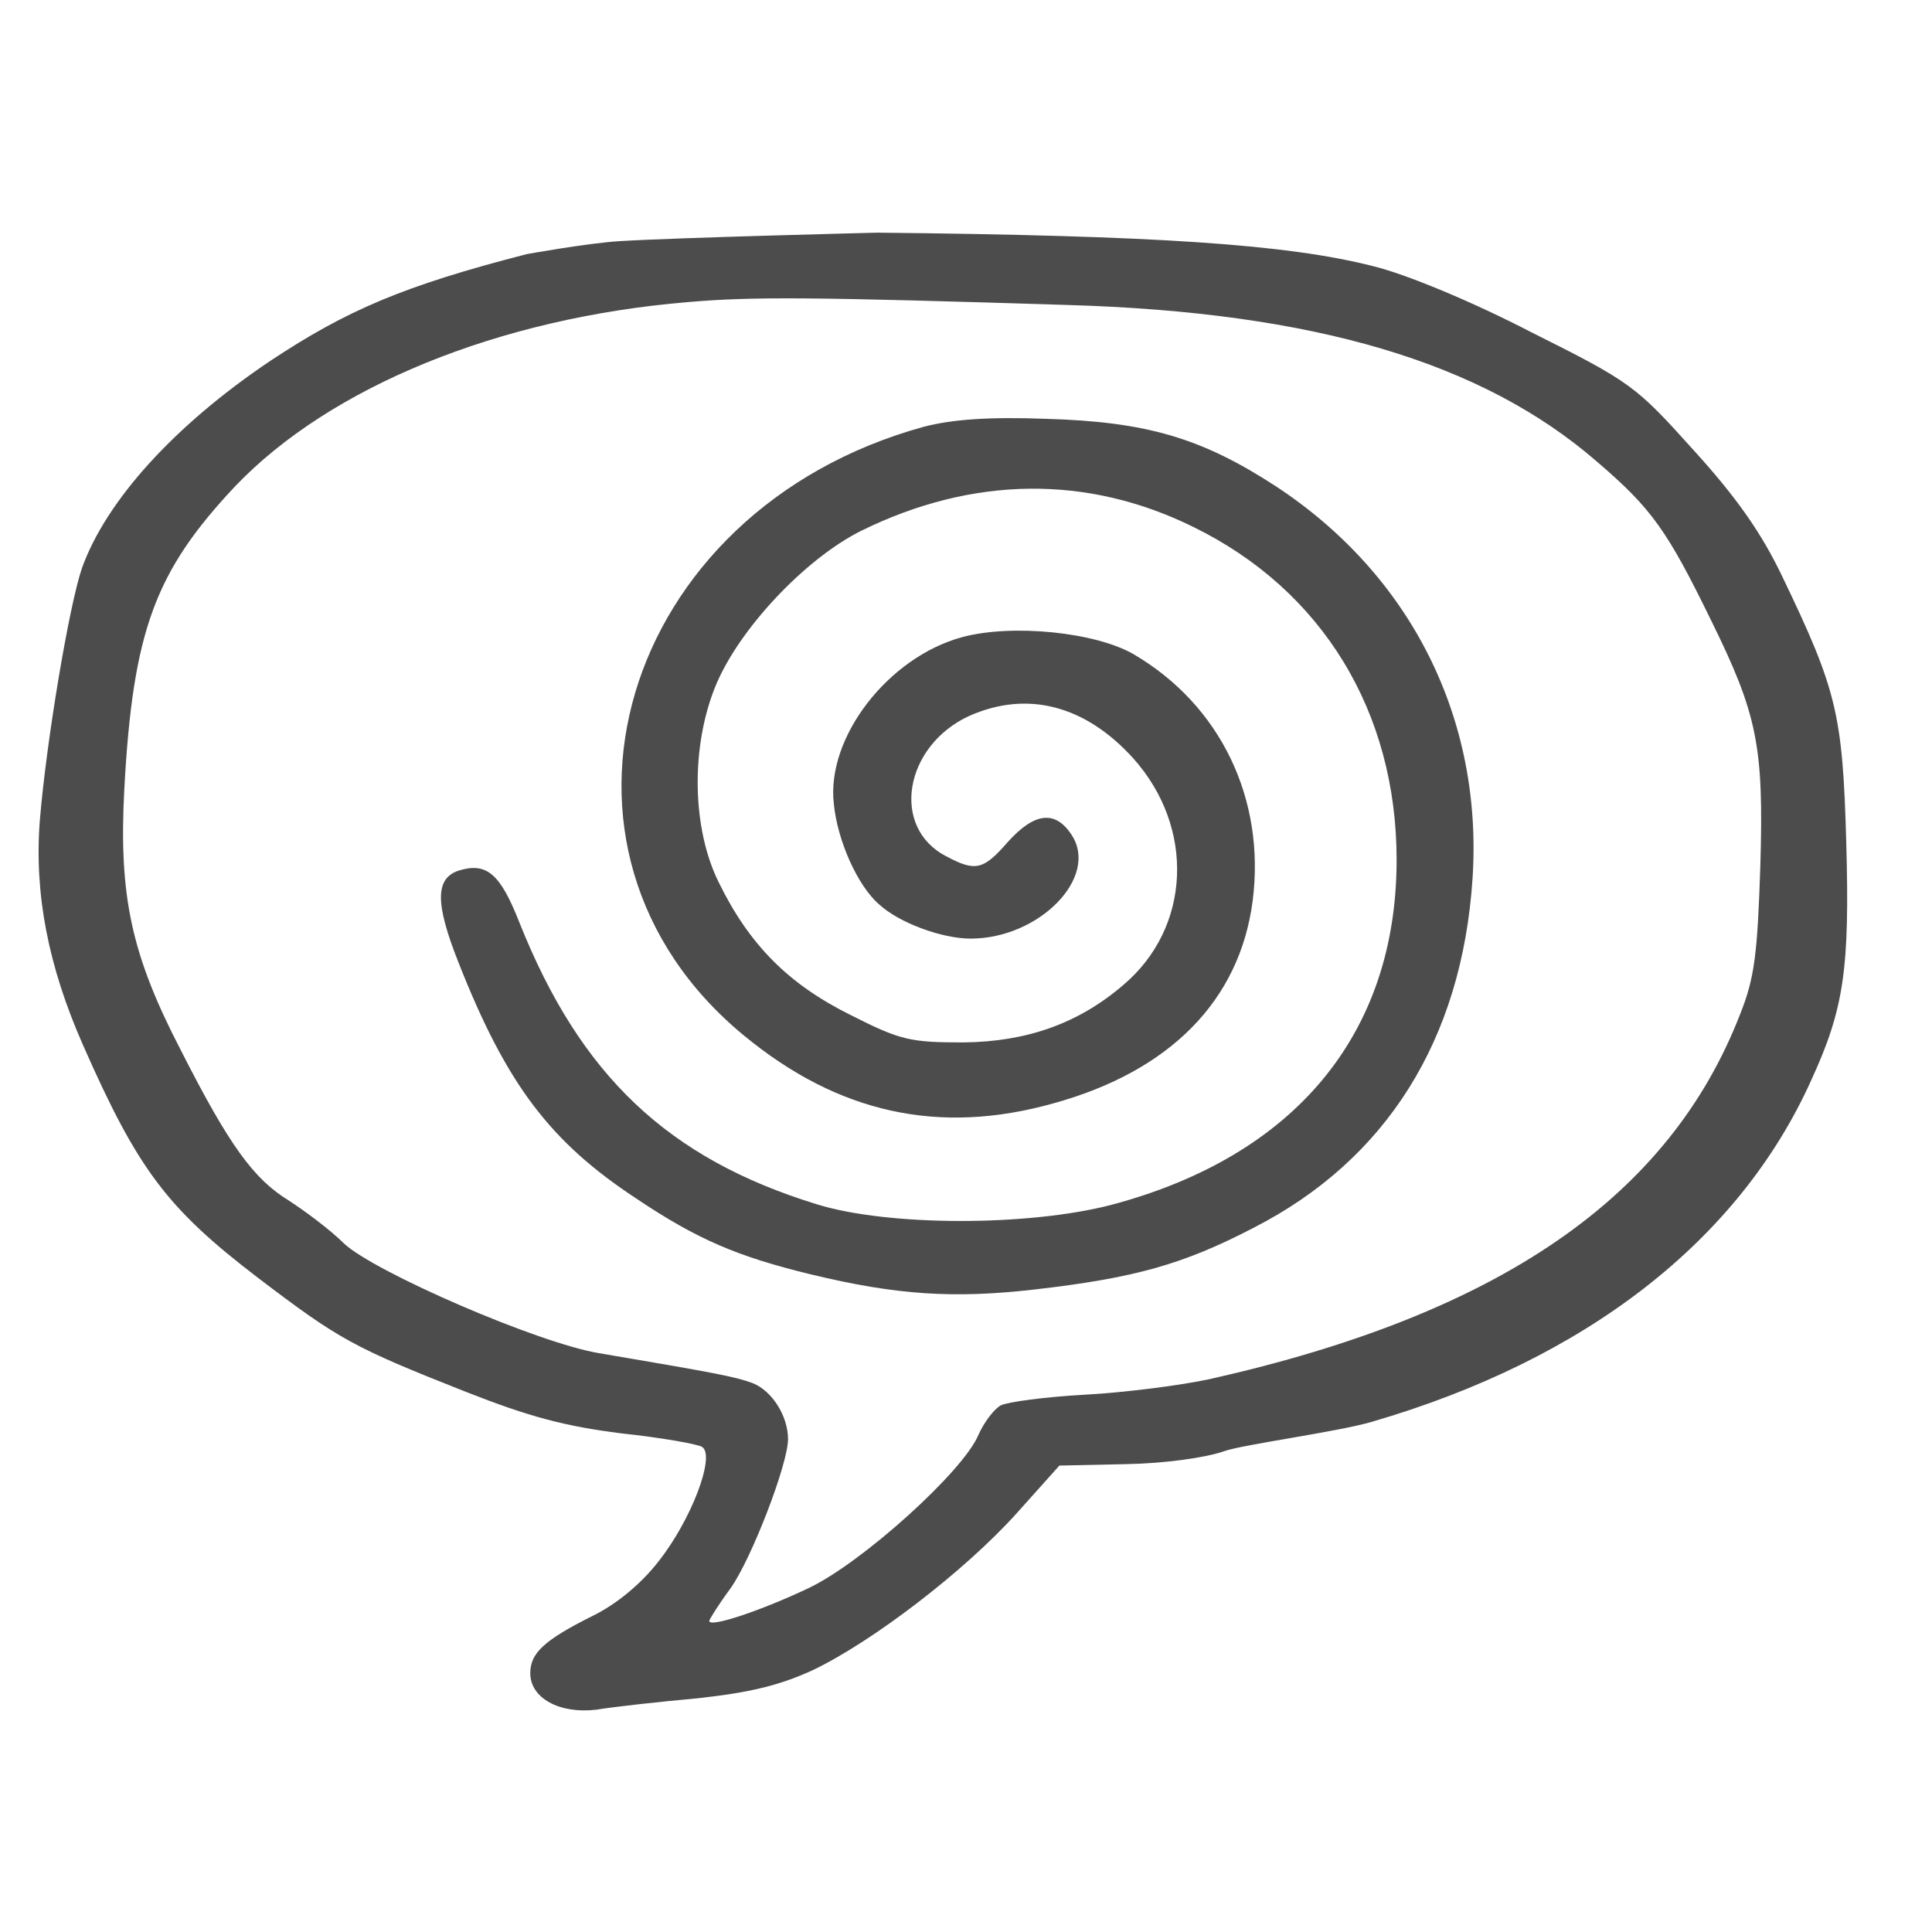
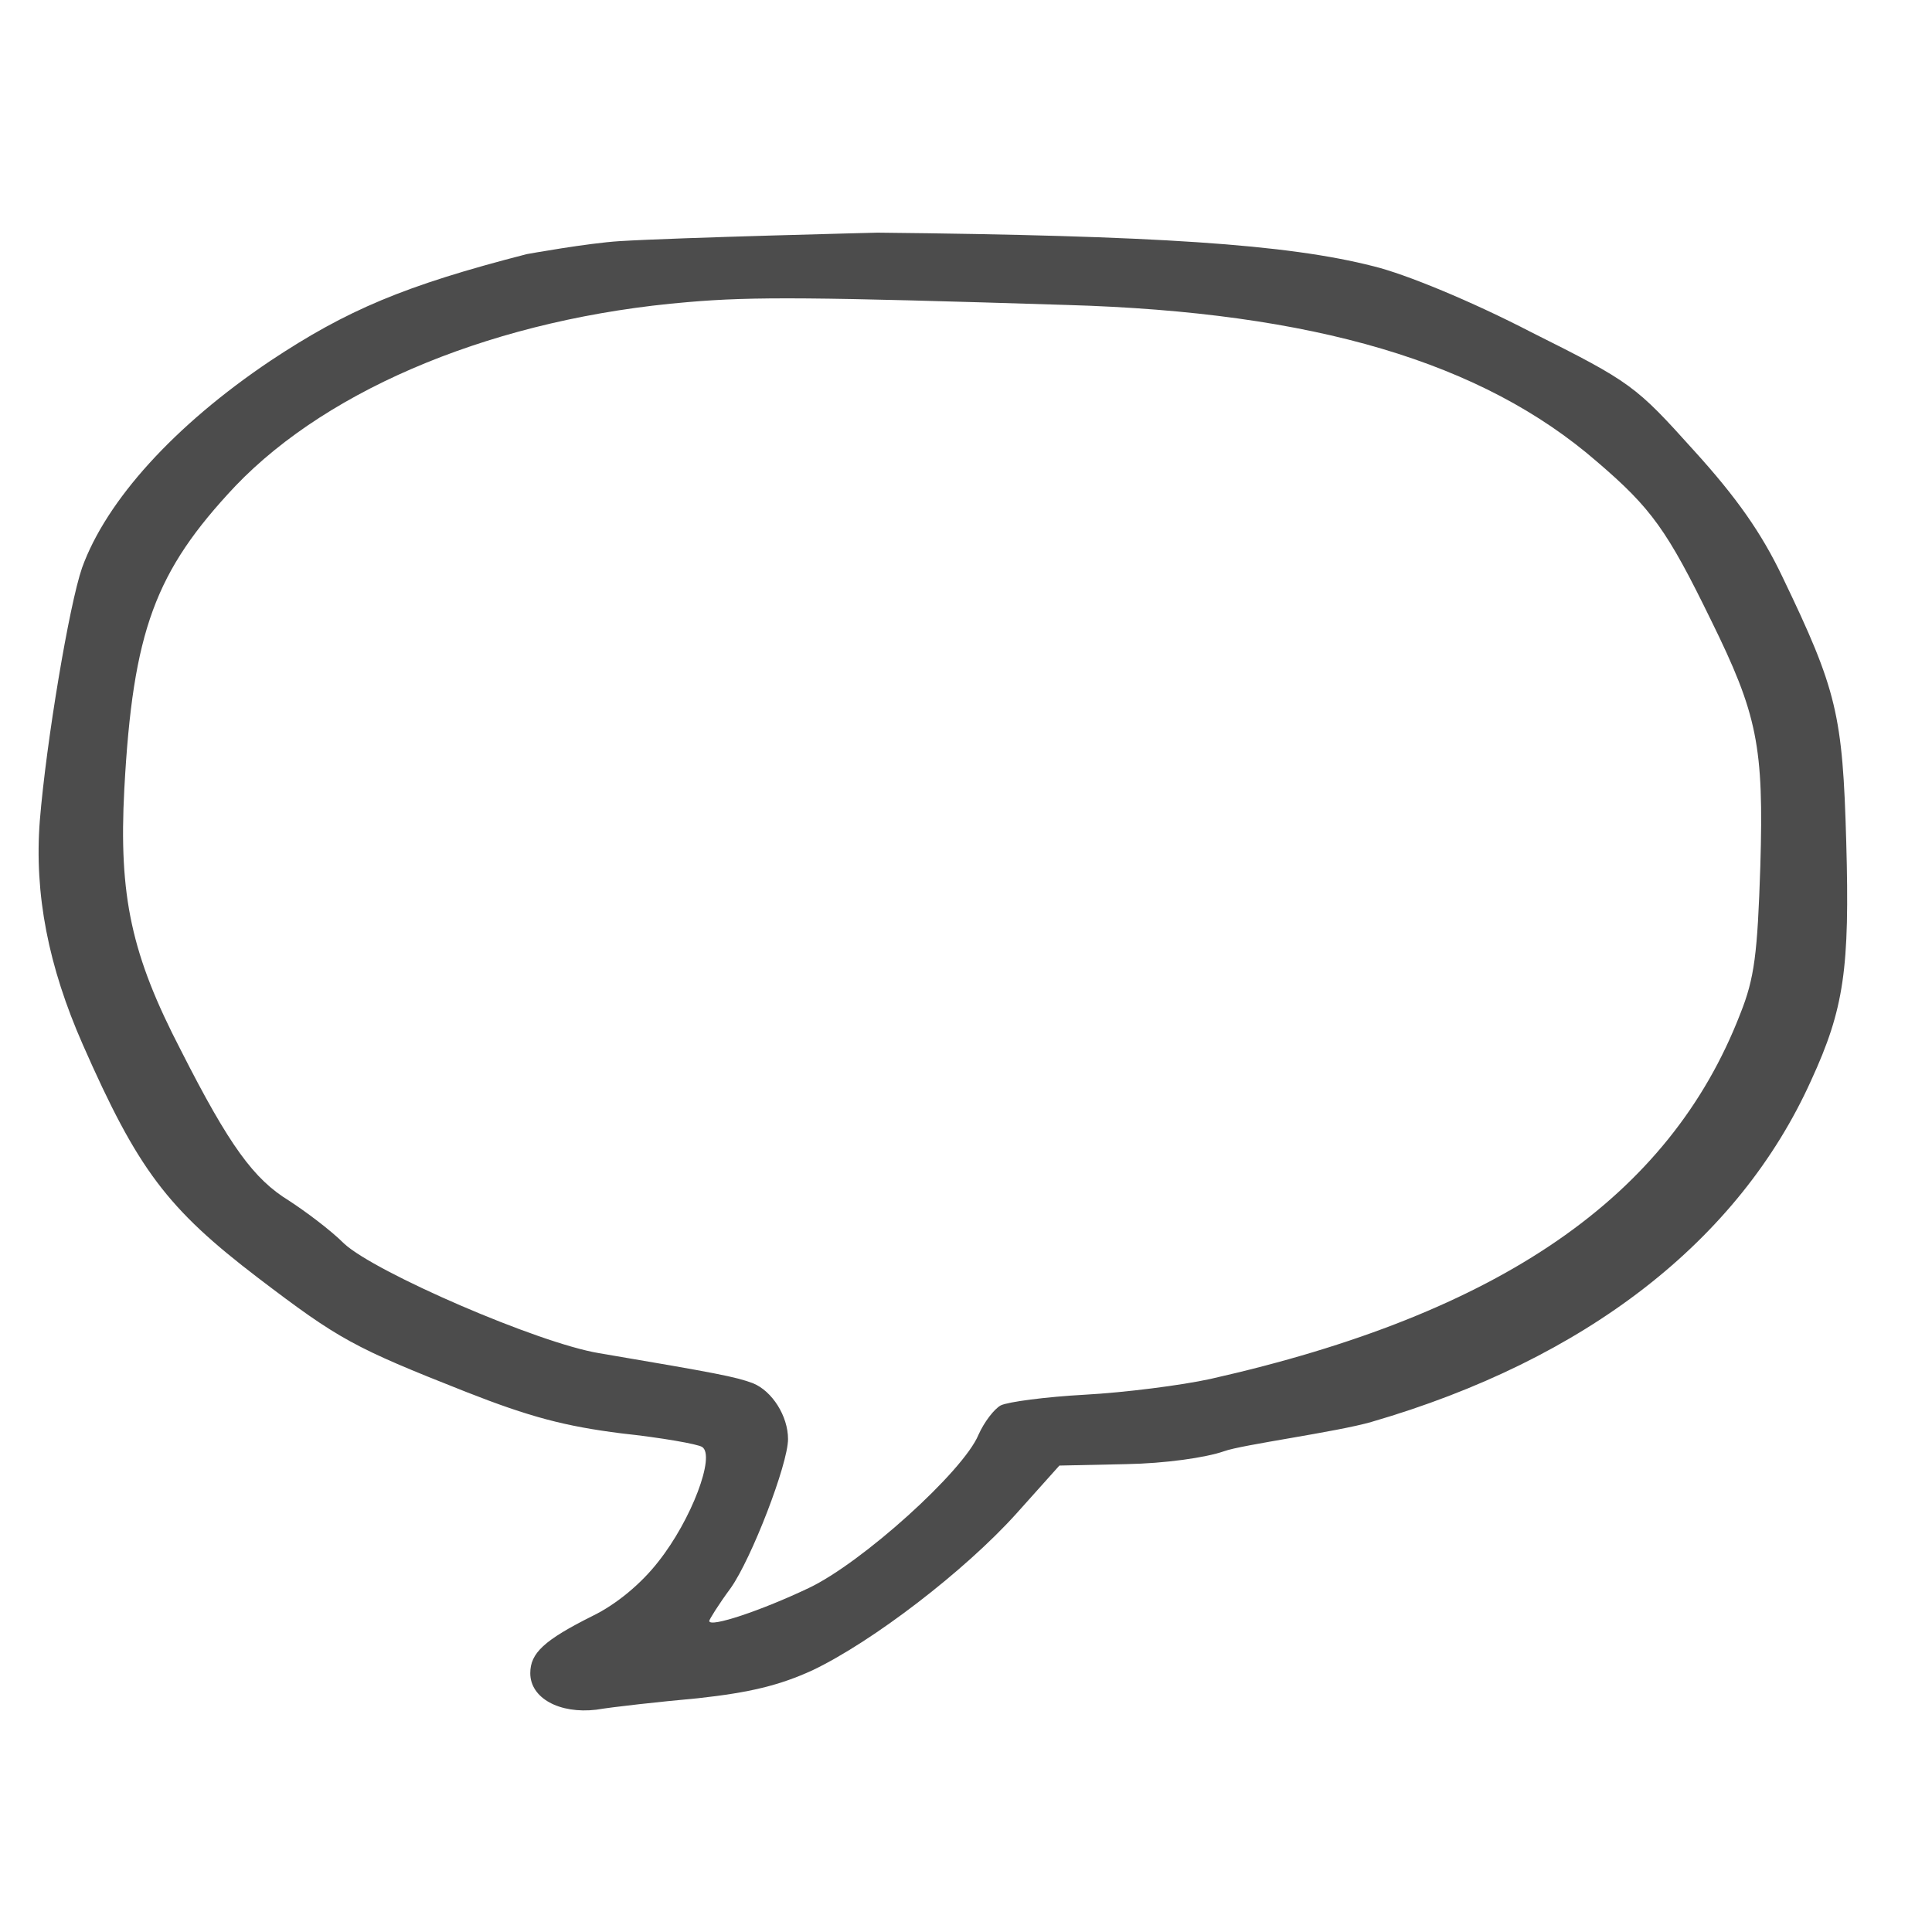
<svg xmlns="http://www.w3.org/2000/svg" width="100%" height="100%" viewBox="0 0 170 170" version="1.1" xml:space="preserve" style="fill-rule:evenodd;clip-rule:evenodd;stroke-linejoin:round;stroke-miterlimit:2;">
  <g transform="matrix(0.063,0,0,-0.063,-616.73,209.85)">
    <path d="M10525,2976C10354,2932 10274,2898 10167,2827C10033,2737 9938,2632 9904,2538C9886,2486 9854,2295 9845,2185C9837,2082 9857,1981 9905,1872C9982,1697 10023,1643 10150,1546C10263,1460 10283,1449 10440,1387C10529,1352 10578,1339 10657,1329C10713,1323 10764,1314 10770,1310C10789,1298 10755,1208 10709,1150C10685,1119 10650,1090 10617,1074C10549,1040 10530,1022 10530,994C10530,959 10571,937 10622,943C10646,947 10709,954 10764,959C10837,967 10878,977 10924,998C11008,1038 11137,1137 11209,1217L11269,1284L11362,1286C11417,1287 11473,1295 11499,1304C11523,1313 11657,1331 11705,1345C12004,1432 12218,1598 12319,1822C12365,1922 12373,1978 12368,2155C12363,2333 12355,2367 12279,2525C12250,2586 12215,2636 12155,2702C12074,2792 12068,2797 11928,2867C11845,2910 11753,2948 11708,2959C11587,2990 11403,3002 11015,3006C11015,3006 10736.667,2999.173 10655,2994.173C10610.293,2991.436 10525,2976 10525,2976ZM11280,2905C11625,2895 11860,2825 12020,2686C12096,2621 12118,2590 12179,2465C12244,2333 12253,2289 12248,2121C12244,1999 12240,1965 12220,1915C12121,1659 11884,1496 11480,1405C11439,1396 11360,1386 11305,1383C11250,1380 11197,1373 11187,1368C11178,1363 11164,1345 11156,1327C11135,1276 10993,1148 10919,1113C10854,1082 10780,1057 10780,1067C10780,1069 10793,1090 10810,1113C10839,1154 10890,1286 10890,1321C10890,1353 10868,1388 10841,1399C10817,1408 10791,1413 10626,1441C10541,1455 10313,1554 10270,1594C10251,1613 10216,1639 10193,1654C10144,1684 10110,1730 10042,1864C9973,1997 9955,2079 9963,2229C9975,2450 10006,2533 10118,2652C10251,2791 10486,2887 10750,2909C10842,2917 10927,2916 11280,2905Z" style="fill:rgb(76,76,76);fill-rule:nonzero;" />
  </g>
  <g transform="matrix(0.063,0,0,-0.063,-616.73,209.85)">
-     <path d="M11080,2735C10654,2618 10514,2144 10828,1885C10960,1776 11101,1745 11261,1790C11424,1835 11521,1934 11539,2073C11557,2215 11494,2346 11373,2417C11320,2448 11203,2460 11133,2441C11030,2413 10943,2301 10954,2208C10959,2157 10987,2094 11017,2068C11045,2042 11105,2020 11145,2020C11241,2020 11325,2106 11286,2165C11263,2200 11234,2196 11197,2155C11163,2116 11152,2113 11111,2135C11033,2175 11052,2289 11143,2331C11224,2367 11305,2346 11372,2272C11459,2175 11453,2035 11358,1955C11295,1901 11223,1876 11135,1875C11061,1875 11047,1878 10978,1913C10891,1956 10836,2011 10793,2099C10756,2174 10754,2286 10788,2371C10820,2451 10914,2551 10993,2590C11148,2666 11308,2668 11456,2595C11636,2507 11740,2337 11740,2130C11740,1887 11598,1716 11341,1648C11225,1618 11030,1618 10930,1649C10722,1713 10600,1829 10515,2042C10488,2111 10469,2127 10430,2115C10397,2104 10397,2069 10430,1986C10497,1816 10558,1736 10678,1657C10763,1600 10819,1576 10922,1551C11042,1522 11122,1517 11235,1530C11374,1546 11442,1565 11540,1616C11726,1711 11831,1879 11846,2103C11861,2327 11760,2528 11571,2652C11468,2719 11391,2742 11250,2746C11169,2749 11119,2745 11080,2735Z" style="fill:rgb(76,76,76);fill-rule:nonzero;" />
-   </g>
+     </g>
</svg>